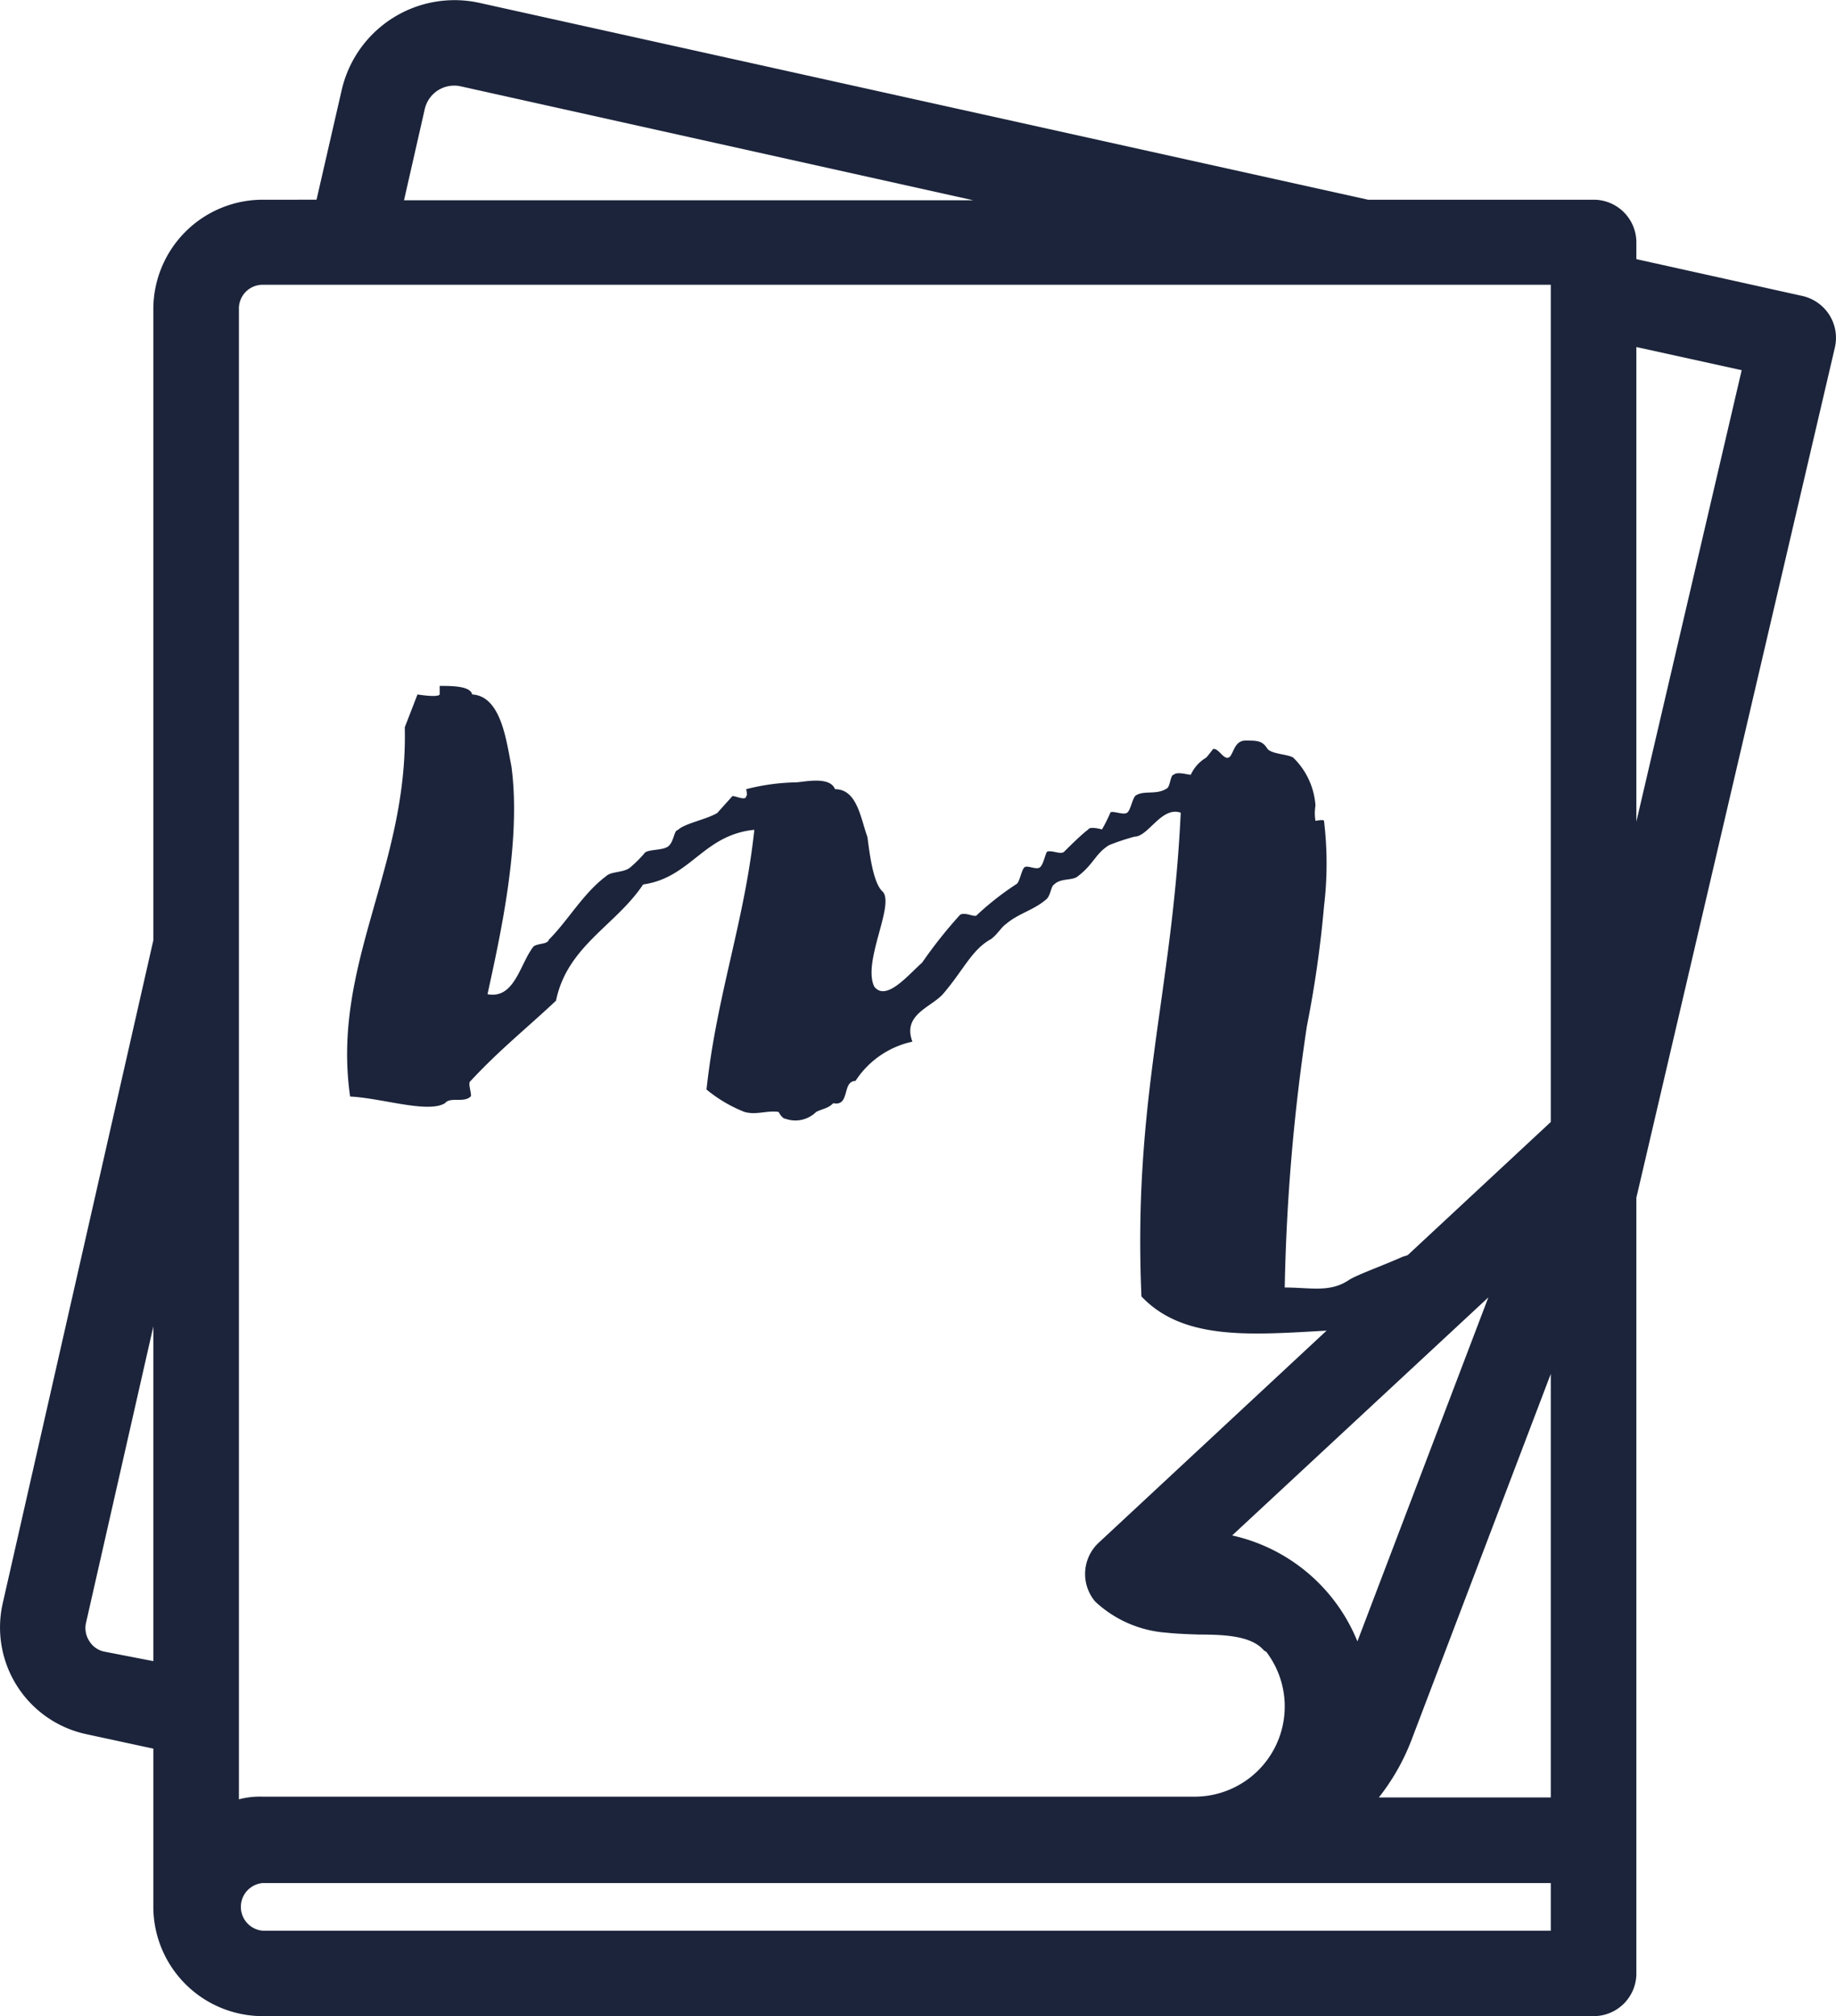
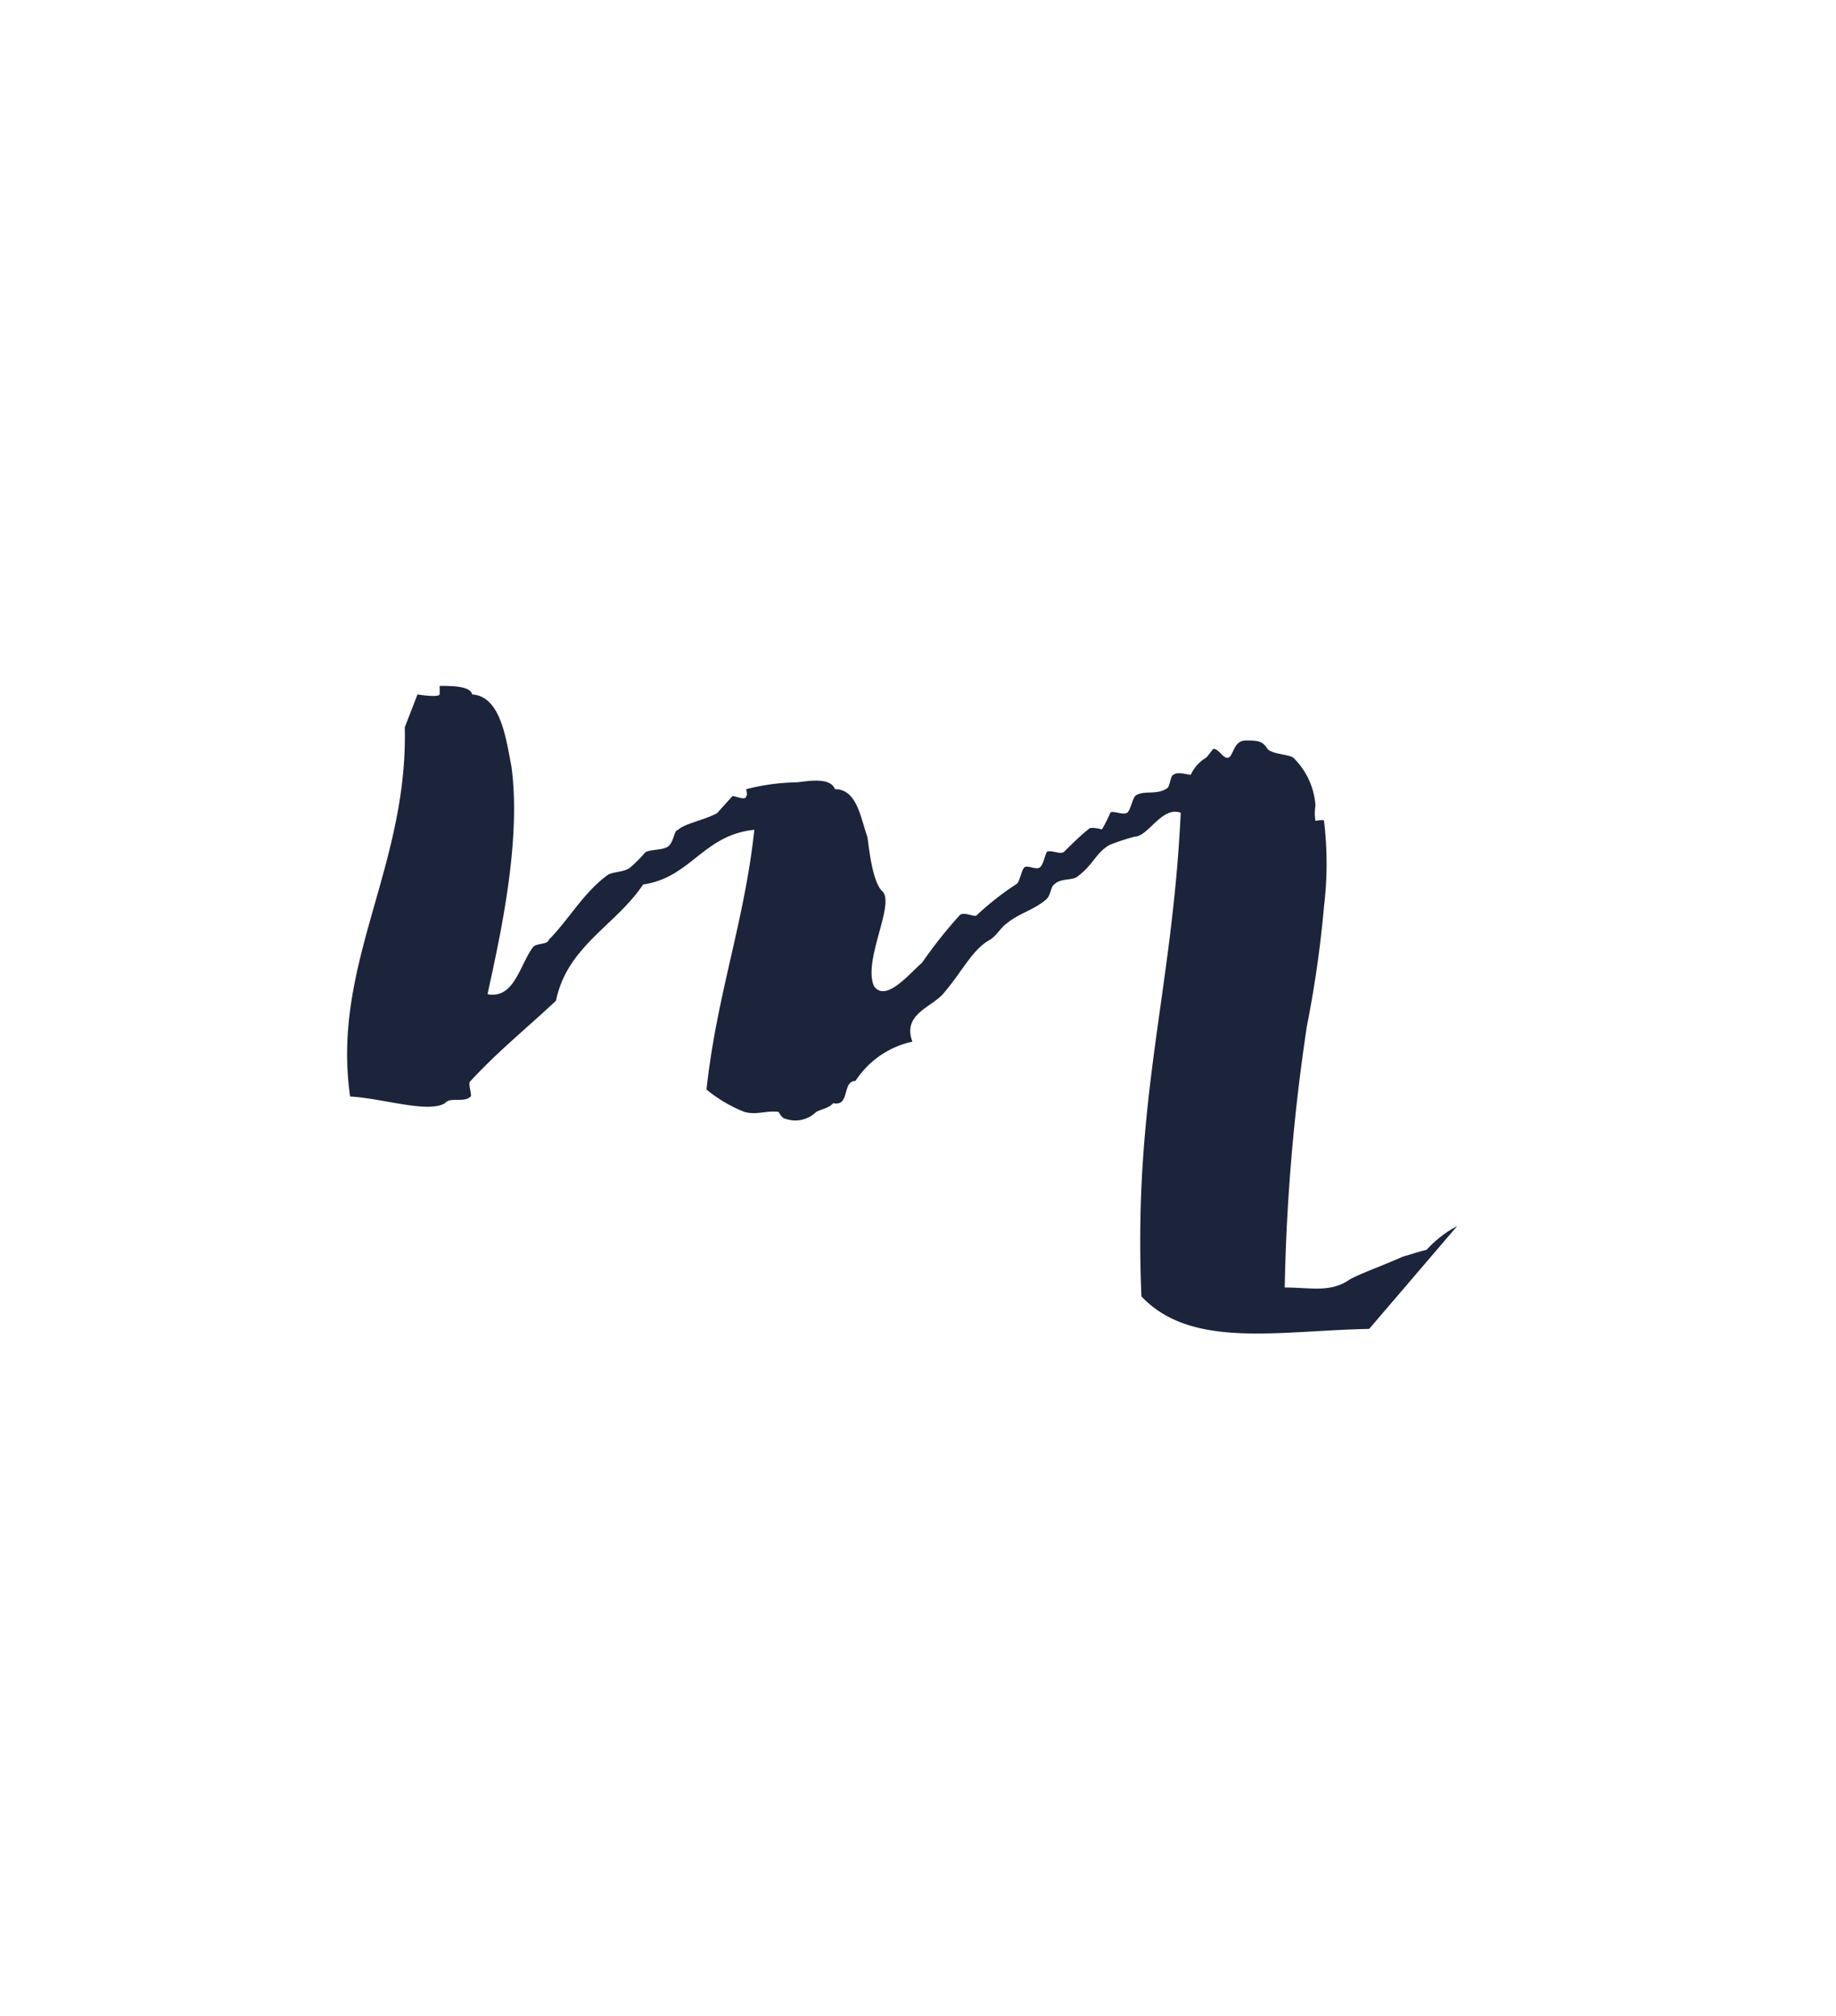
<svg xmlns="http://www.w3.org/2000/svg" viewBox="0 0 96.75 106.2">
  <defs>
    <style>.cls-1{fill:#1b243a;}</style>
  </defs>
  <title>revistas logo</title>
  <g id="Layer_2" data-name="Layer 2">
    <g id="home">
-       <path class="cls-1" d="M96.4,16.59h0a2.28,2.28,0,0,0-1.42-1l-8.75-1.94v-.88A2.25,2.25,0,0,0,84,10.52H72.09L25.26.15A6.1,6.1,0,0,0,18,4.77l-1.32,5.75H13.84a5.77,5.77,0,0,0-5.76,5.76V49.53L.14,84.47a5.75,5.75,0,0,0,4.42,6.88l3.52.76v8.33a5.77,5.77,0,0,0,5.76,5.76H84A2.25,2.25,0,0,0,86.23,104V63.09L96.69,18.31A2.26,2.26,0,0,0,96.4,16.59ZM91.78,19.5,86.23,43.28v-25ZM22.38,5.76h0a1.59,1.59,0,0,1,1.91-1.21l27,6h-30ZM81.72,99.19v2.51H13.84a1.26,1.26,0,0,1,0-2.51Zm-9.06-4.51a11.49,11.49,0,0,0,1.71-3l7.35-19.31V94.68Zm-1.13-8.22a9.29,9.29,0,0,0-6.6-5.58l13.5-12.54Zm-13.82-2.1A6.14,6.14,0,0,0,61.45,86c.56.06,1.15.08,1.73.1,1.41,0,2.75.08,3.4.81a.42.42,0,0,0,.14.09,4.75,4.75,0,0,1-3.78,7.64H13.84a4.25,4.25,0,0,0-1.25.14V16.28A1.25,1.25,0,0,1,13.84,15H81.72v44.1L57.9,81.26A2.25,2.25,0,0,0,57.71,84.36ZM5.5,87a1.21,1.21,0,0,1-.79-.55,1.26,1.26,0,0,1-.17-1L8.08,69.87V87.5Z" />
      <path class="cls-1" d="M72.15,70c-4.77.09-9.36,1.08-12-1.71-.45-10.45,1.62-15.94,2.07-25.48-1-.36-1.71,1.26-2.43,1.26a11.83,11.83,0,0,0-1.35.45c-.72.45-.81,1-1.62,1.62-.28.27-.91.09-1.27.45-.18.09-.18.63-.45.81-.63.54-1.44.72-2.07,1.26-.27.18-.45.54-.81.81-1,.54-1.44,1.62-2.52,2.88-.63.72-2.16,1.08-1.62,2.52a4.77,4.77,0,0,0-3,2.07c-.72,0-.27,1.36-1.17,1.17-.27.28-.54.28-.9.46a1.56,1.56,0,0,1-1.62.36c-.18,0-.36-.36-.36-.36-.63-.09-1.17.18-1.8,0a7.34,7.34,0,0,1-2-1.18c.54-5,2-8.82,2.52-13.68-2.7.27-3.34,2.52-5.86,2.88-1.44,2.16-4,3.24-4.59,6.12-1.53,1.44-3,2.61-4.5,4.23-.18.09.09.72,0,.82-.36.35-1.08,0-1.35.35-.9.55-3.33-.27-5-.35-1-6.94,3.06-12.07,2.88-19.45L22,36.58s1.08.18,1.17,0v-.45c.63,0,1.62,0,1.71.45,1.53.09,1.8,2.44,2.07,3.79.54,4-.63,9.09-1.26,12,1.44.27,1.71-1.62,2.43-2.52.27-.18.72-.09.81-.36,1-1,1.8-2.43,3-3.33.27-.27.9-.18,1.26-.45a6.87,6.87,0,0,0,.81-.81c.27-.18,1-.09,1.26-.36s.27-.81.45-.81c.36-.36,1.45-.54,2.08-.9l.81-.9c.18,0,.72.27.72,0,.09,0,0-.36,0-.36a11.42,11.42,0,0,1,2.61-.36c.36,0,1.8-.36,2.07.36,1.17,0,1.35,1.53,1.71,2.52.09.63.27,2.43.81,2.88.63.72-1.08,3.69-.45,5,.63.81,1.8-.63,2.52-1.26a24.2,24.2,0,0,1,2-2.52c.27-.18.81.18.9,0a15.14,15.14,0,0,1,2.07-1.62c.18-.09.27-.81.45-.9s.63.18.81,0,.27-.72.36-.81c.27-.09.72.18.9,0s.9-.9,1.27-1.17c.09-.18.72,0,.72,0a8.33,8.33,0,0,0,.45-.9c.18-.09.72.18.9,0s.27-.81.45-.9c.45-.27,1.08,0,1.62-.36.18-.09.18-.72.36-.72.18-.18.72,0,.9,0a2,2,0,0,1,.81-.9c.09-.09.36-.45.36-.45.27-.09.54.54.81.45s.27-.9.9-.9.9,0,1.17.45c.27.27,1.08.27,1.35.45a3.89,3.89,0,0,1,1.17,2.52,2.43,2.43,0,0,0,0,.81s.45-.09.45,0a18.75,18.75,0,0,1,0,4.5,58.89,58.89,0,0,1-.9,6.3,105.19,105.19,0,0,0-1.17,13.78c1.35,0,2.34.27,3.33-.36.36-.27,1.89-.81,2.88-1.26,0,0,1.17-.36,1.26-.36a6,6,0,0,1,1.62-1.26Z" />
    </g>
  </g>
</svg>